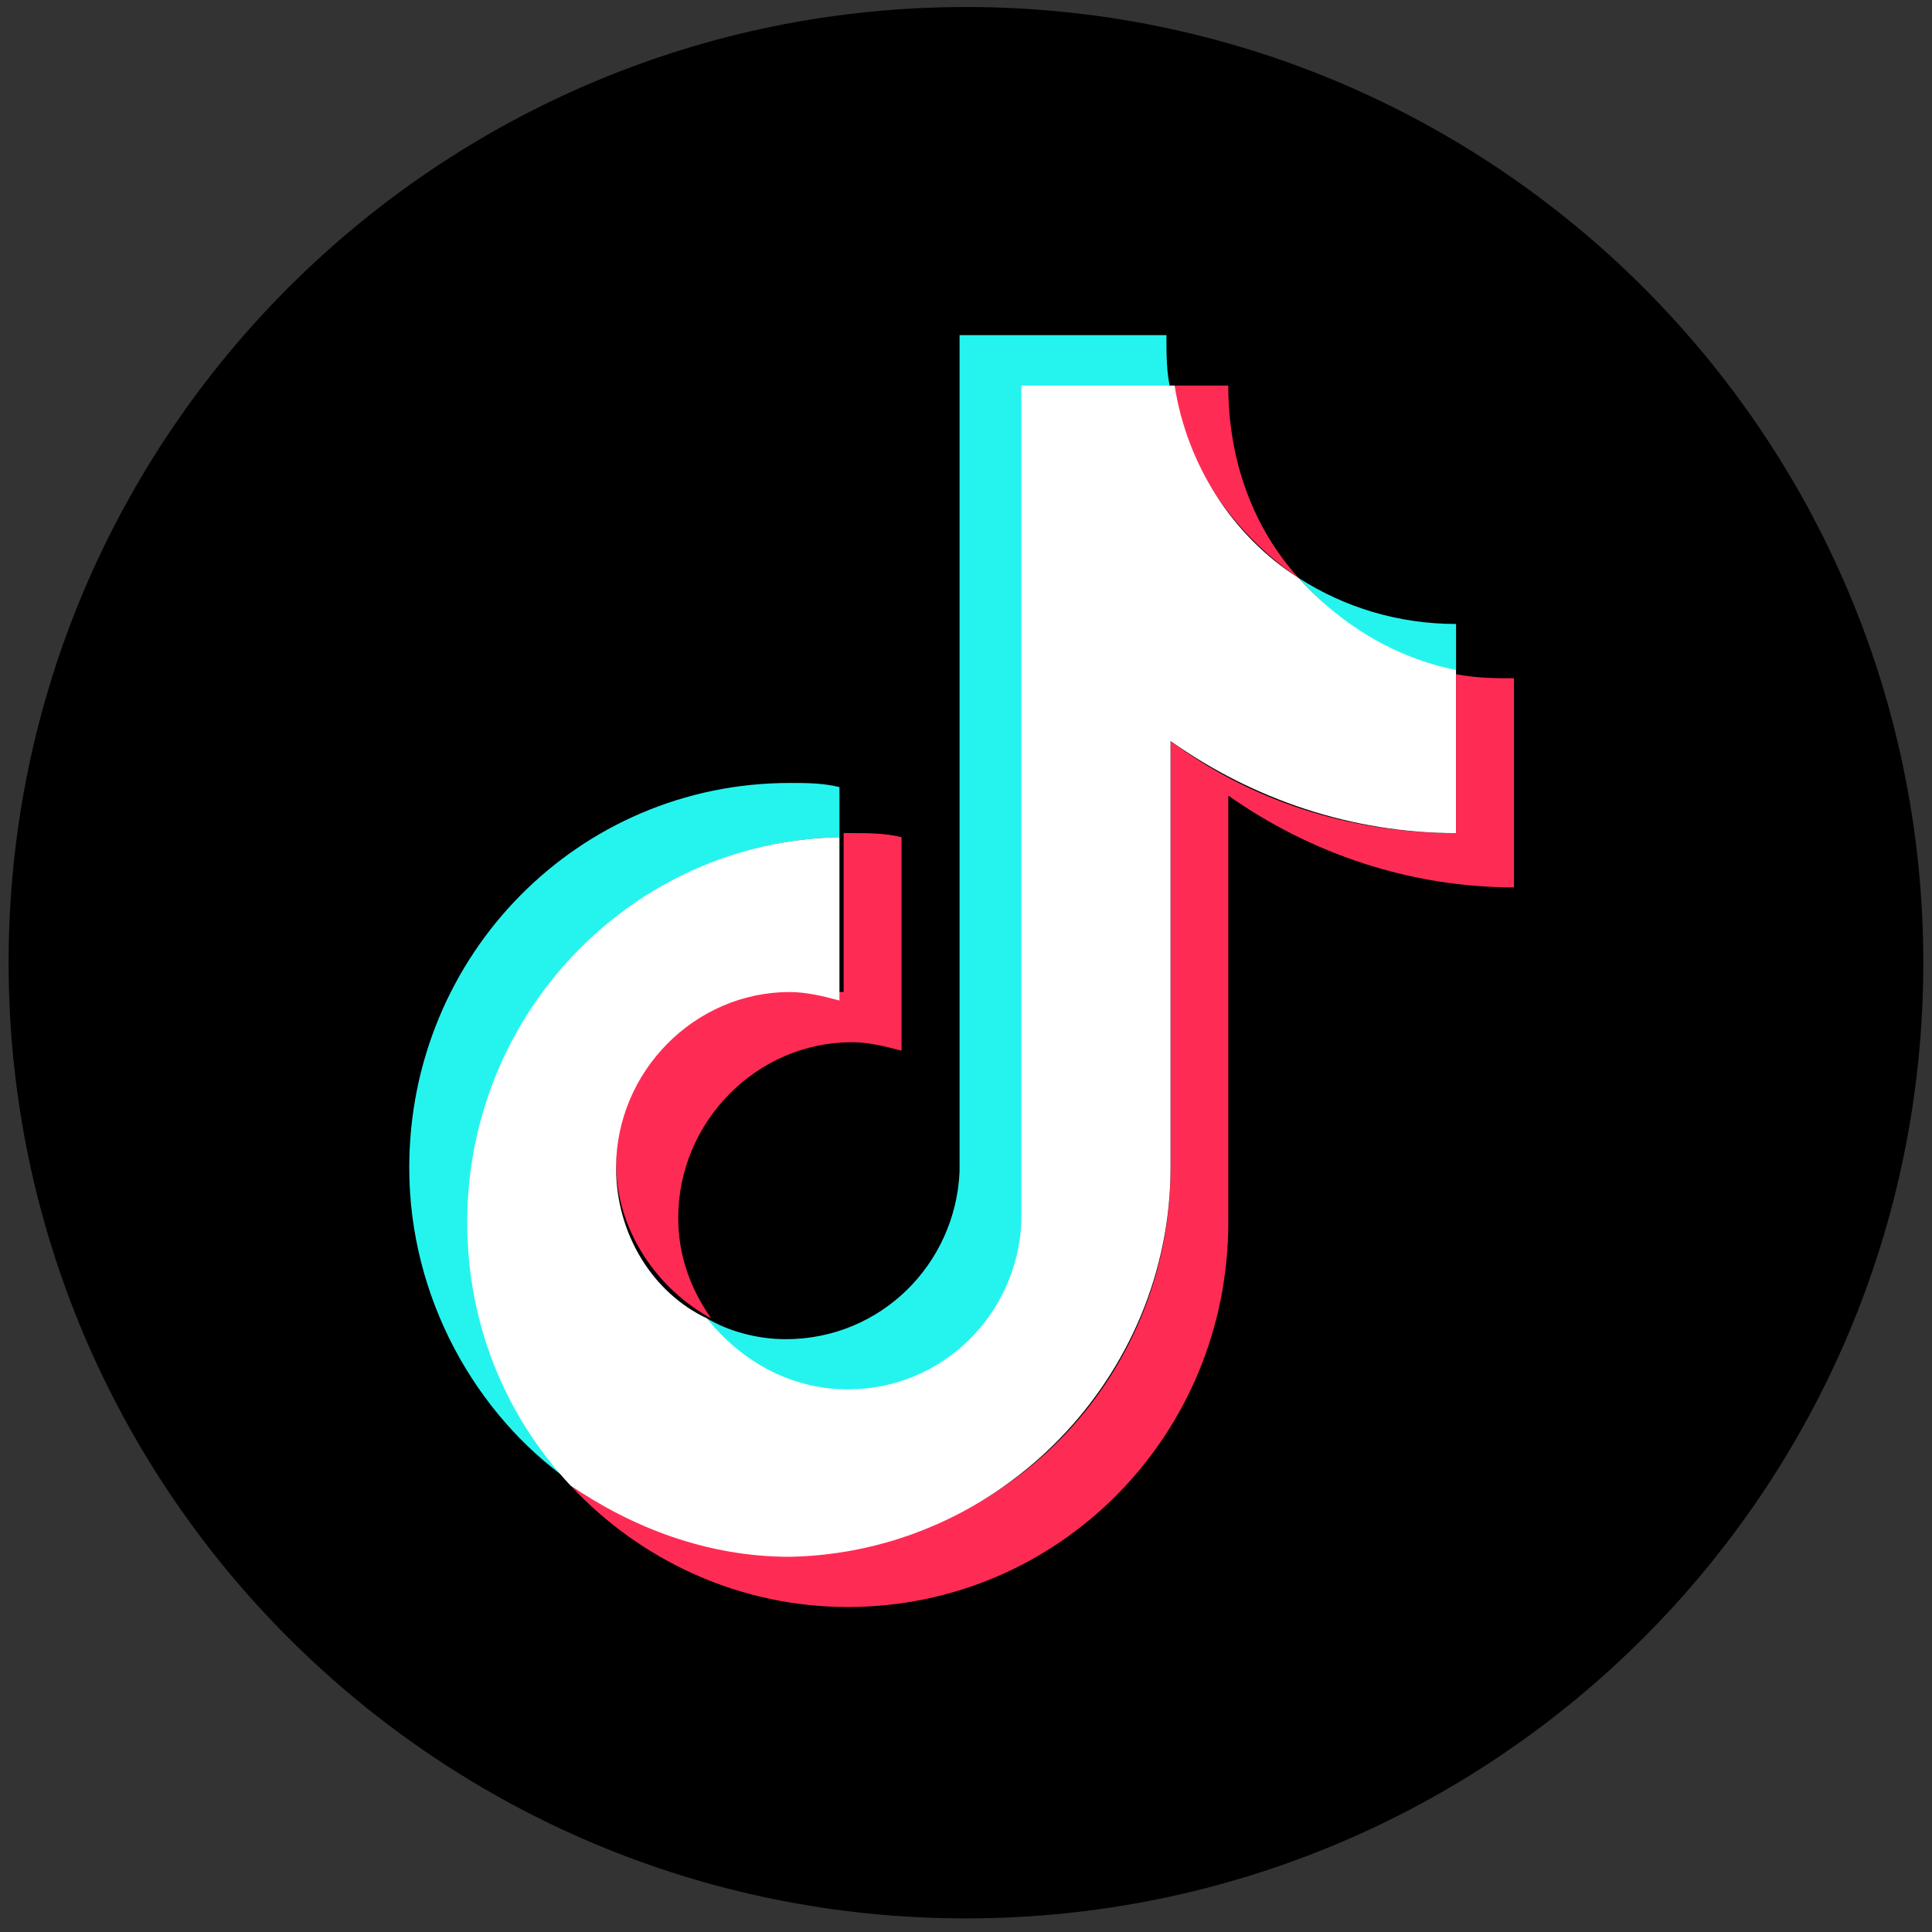
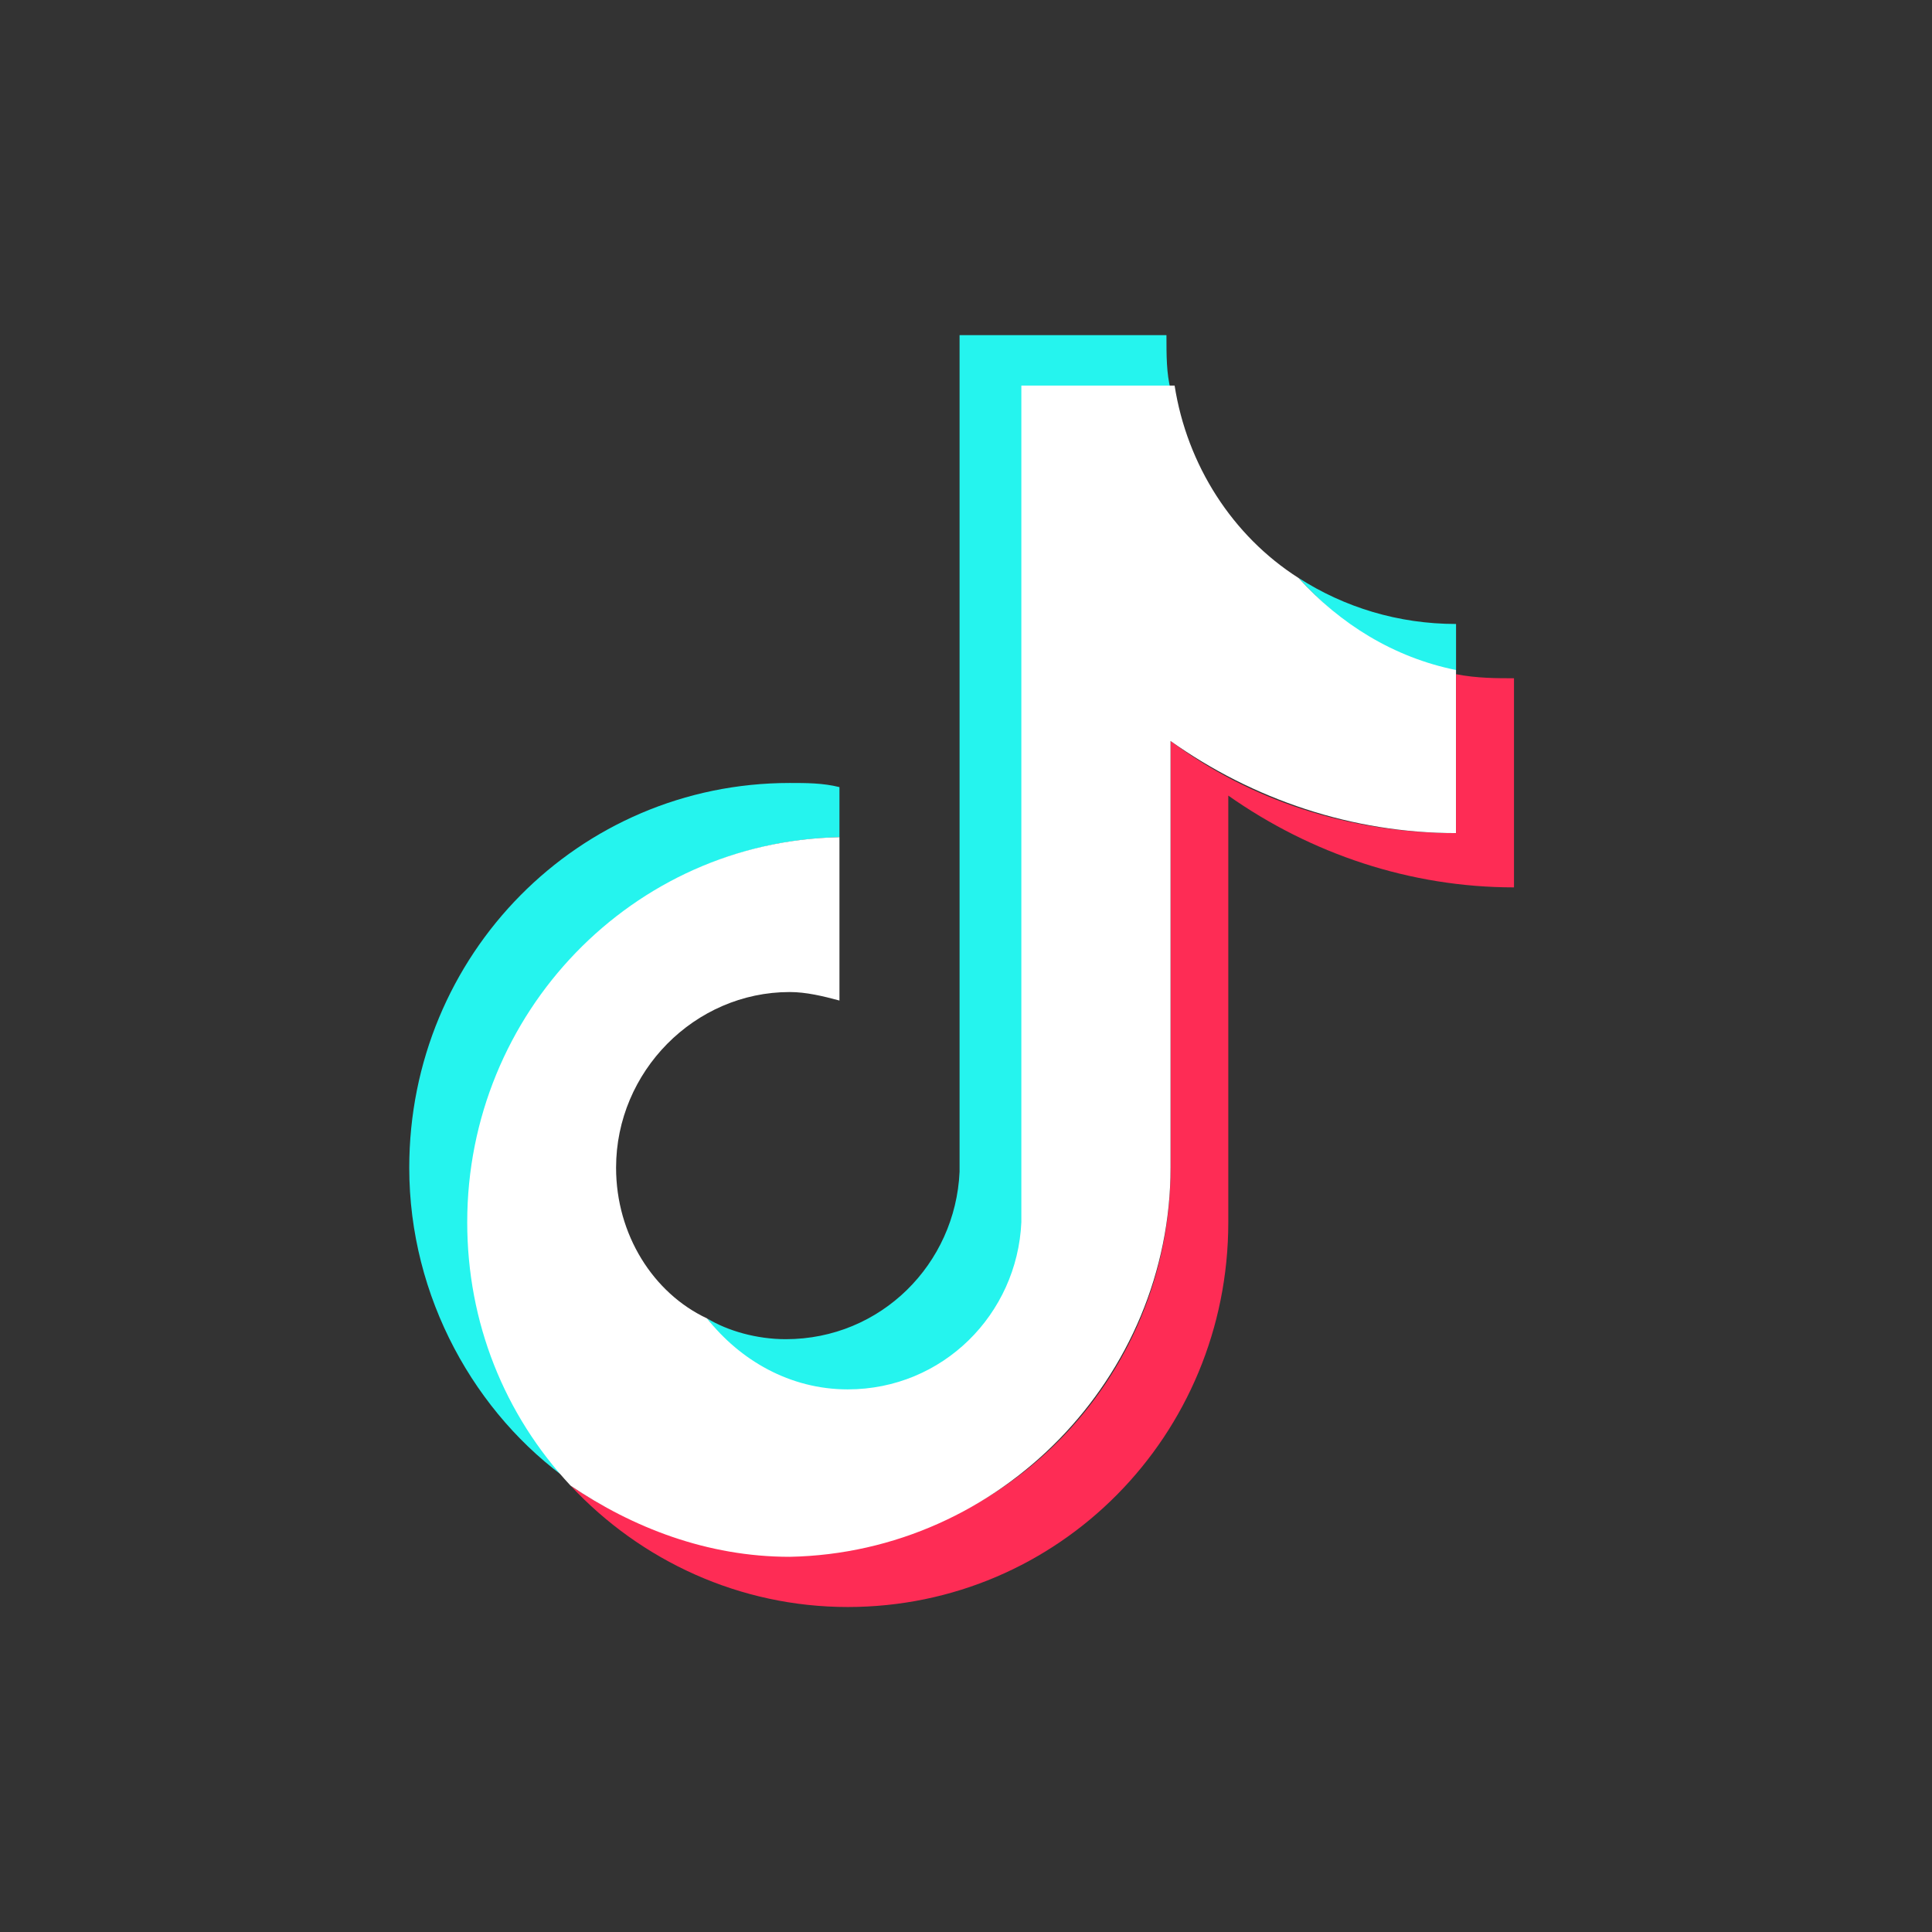
<svg xmlns="http://www.w3.org/2000/svg" xml:space="preserve" viewBox="0 0 23 23" height="23" width="23" version="1.1">
  <rect x="0" y="0" width="23" height="23" fill="#333333" stroke="none" />
  <desc>Created with Fabric.js 3.5.0</desc>
  <defs>
</defs>
  <rect fill="rgba(255,255,255,0)" height="100%" width="100%" y="0" x="0" />
  <g id="981190" transform="matrix(0.589 0 0 0.588 11.5 11.841)">
    <g style="">
      <g clip-path="url(#CLIPPATH_13)" id="b403db94a5" transform="matrix(1.333 0 0 1.333 -0.001 -0.646)">
        <clipPath id="CLIPPATH_13">
-           <path stroke-linecap="round" d="M 15 0 C 6.984 0 0.484 6.5 0.484 14.516 C 0.484 22.531 6.984 29.031 15 29.031 C 23.016 29.031 29.516 22.531 29.516 14.516 C 29.516 6.5 23.016 0 15 0 Z M 15 0" id="7197555" transform="matrix(1 0 0 1 0 0) translate(-15, -14.516)" />
+           <path stroke-linecap="round" d="M 15 0 C 6.984 0 0.484 6.5 0.484 14.516 C 0.484 22.531 6.984 29.031 15 29.031 C 23.016 29.031 29.516 22.531 29.516 14.516 C 29.516 6.5 23.016 0 15 0 M 15 0" id="7197555" transform="matrix(1 0 0 1 0 0) translate(-15, -14.516)" />
        </clipPath>
-         <path stroke-linecap="round" d="M 0.484 0 L 29.516 0 L 29.516 29.031 L 0.484 29.031 Z M 0.484 0" transform="translate(-15, -14.516)" style="stroke: none; stroke-width: 1; stroke-dasharray: none; stroke-linecap: butt; stroke-dashoffset: 0; stroke-linejoin: miter; stroke-miterlimit: 4; is-custom-font: none; font-file-url: none; fill: rgb(0,0,0); fill-rule: nonzero; opacity: 1;" />
      </g>
      <g id="b403db94a5" transform="matrix(1.333 0 0 1.333 -6.906 2.786)">
        <path stroke-linecap="round" d="M 13.082 12.609 L 13.082 11.848 C 12.832 11.785 12.578 11.785 12.328 11.785 C 9.129 11.785 6.559 14.391 6.559 17.629 C 6.559 19.598 7.562 21.379 9.004 22.395 L 8.941 22.332 C 8 21.316 7.5 19.918 7.5 18.457 C 7.5 15.215 10.008 12.672 13.082 12.609 Z M 13.082 12.609" transform="translate(-9.82, -17.09)" style="stroke: none; stroke-width: 1; stroke-dasharray: none; stroke-linecap: butt; stroke-dashoffset: 0; stroke-linejoin: miter; stroke-miterlimit: 4; is-custom-font: none; font-file-url: none; fill: rgb(37,244,238); fill-rule: nonzero; opacity: 1;" />
      </g>
      <g clip-path="url(#CLIPPATH_14)" id="b403db94a5" transform="matrix(1.333 0 0 1.333 2.336 -2.594)">
        <clipPath id="CLIPPATH_14">
          <path stroke-linecap="round" d="M 11 4.355 L 23 4.355 L 23 22 L 11 22 Z M 11 4.355" transform="matrix(1 0 0 1 0.248 0.123) translate(-17, -13.178)" />
        </clipPath>
        <path stroke-linecap="round" d="M 13.207 21.125 C 14.648 21.125 15.777 19.98 15.844 18.52 L 15.844 5.812 L 18.102 5.812 C 18.039 5.559 18.039 5.305 18.039 4.984 L 14.902 4.984 L 14.902 17.691 C 14.84 19.09 13.711 20.234 12.266 20.234 C 11.828 20.234 11.387 20.109 11.074 19.918 C 11.578 20.617 12.328 21.125 13.207 21.125 Z M 22.43 10.133 L 22.43 9.371 C 21.551 9.371 20.734 9.117 20.043 8.672 C 20.672 9.371 21.488 9.941 22.43 10.133 Z M 22.43 10.133" transform="translate(-16.752, -13.055)" style="stroke: none; stroke-width: 1; stroke-dasharray: none; stroke-linecap: butt; stroke-dashoffset: 0; stroke-linejoin: miter; stroke-miterlimit: 4; is-custom-font: none; font-file-url: none; fill: rgb(37,244,238); fill-rule: nonzero; opacity: 1;" />
      </g>
      <g id="b403db94a5" transform="matrix(1.333 0 0 1.333 -0.175 -2.888)">
-         <path stroke-linecap="round" d="M 20.043 8.672 C 19.355 7.91 18.977 6.891 18.977 5.75 L 18.102 5.75 C 18.352 7.02 19.105 8.035 20.043 8.672 Z M 12.328 14.898 C 10.887 14.898 9.695 16.105 9.695 17.566 C 9.695 18.582 10.32 19.473 11.137 19.918 C 10.824 19.473 10.637 18.965 10.637 18.391 C 10.637 16.93 11.828 15.723 13.27 15.723 C 13.52 15.723 13.773 15.785 14.023 15.852 L 14.023 12.609 C 13.773 12.547 13.52 12.547 13.27 12.547 L 13.145 12.547 L 13.145 14.961 C 12.832 14.961 12.578 14.898 12.328 14.898 Z M 12.328 14.898" transform="translate(-14.869, -12.834)" style="stroke: none; stroke-width: 1; stroke-dasharray: none; stroke-linecap: butt; stroke-dashoffset: 0; stroke-linejoin: miter; stroke-miterlimit: 4; is-custom-font: none; font-file-url: none; fill: rgb(254,44,85); fill-rule: nonzero; opacity: 1;" />
-       </g>
+         </g>
      <g clip-path="url(#CLIPPATH_15)" id="b403db94a5" transform="matrix(1.333 0 0 1.333 1.541 2.955)">
        <clipPath id="CLIPPATH_15">
          <path stroke-linecap="round" d="M 9 10 L 24 10 L 24 24.676 L 9 24.676 Z M 9 10" id="31" transform="matrix(1 0 0 1 0.344 0.121) translate(-16.5, -17.338)" />
        </clipPath>
        <path stroke-linecap="round" d="M 22.43 10.133 L 22.43 12.547 C 20.797 12.547 19.293 12.039 18.102 11.148 L 18.102 17.629 C 18.102 20.871 15.527 23.477 12.328 23.477 C 11.074 23.477 9.945 23.094 9.004 22.457 C 10.07 23.602 11.574 24.301 13.207 24.301 C 16.406 24.301 18.977 21.695 18.977 18.457 L 18.977 11.977 C 20.234 12.863 21.738 13.371 23.309 13.371 L 23.309 10.195 C 23.055 10.195 22.742 10.195 22.43 10.133 Z M 22.43 10.133" transform="translate(-16.156, -17.217)" style="stroke: none; stroke-width: 1; stroke-dasharray: none; stroke-linecap: butt; stroke-dashoffset: 0; stroke-linejoin: miter; stroke-miterlimit: 4; is-custom-font: none; font-file-url: none; fill: rgb(254,44,85); fill-rule: nonzero; opacity: 1;" />
      </g>
      <g id="b403db94a5" transform="matrix(1.333 0 0 1.333 -0.089 -0.474)">
        <path stroke-linecap="round" d="M 18.102 17.629 L 18.102 11.148 C 19.355 12.039 20.859 12.547 22.43 12.547 L 22.43 10.07 C 21.488 9.879 20.672 9.371 20.043 8.672 C 19.043 8.035 18.352 6.957 18.164 5.75 L 15.84 5.75 L 15.84 18.457 C 15.777 19.855 14.648 20.996 13.207 20.996 C 12.328 20.996 11.574 20.551 11.074 19.918 C 10.258 19.535 9.695 18.645 9.695 17.629 C 9.695 16.168 10.887 14.961 12.328 14.961 C 12.578 14.961 12.832 15.023 13.082 15.09 L 13.082 12.609 C 9.945 12.672 7.438 15.277 7.438 18.457 C 7.438 19.98 8 21.379 9.004 22.457 C 9.945 23.094 11.074 23.539 12.328 23.539 C 15.527 23.477 18.102 20.805 18.102 17.629 Z M 18.102 17.629" transform="translate(-14.934, -14.645)" style="stroke: none; stroke-width: 1; stroke-dasharray: none; stroke-linecap: butt; stroke-dashoffset: 0; stroke-linejoin: miter; stroke-miterlimit: 4; is-custom-font: none; font-file-url: none; fill: rgb(255,255,255); fill-rule: nonzero; opacity: 1;" />
      </g>
    </g>
  </g>
</svg>